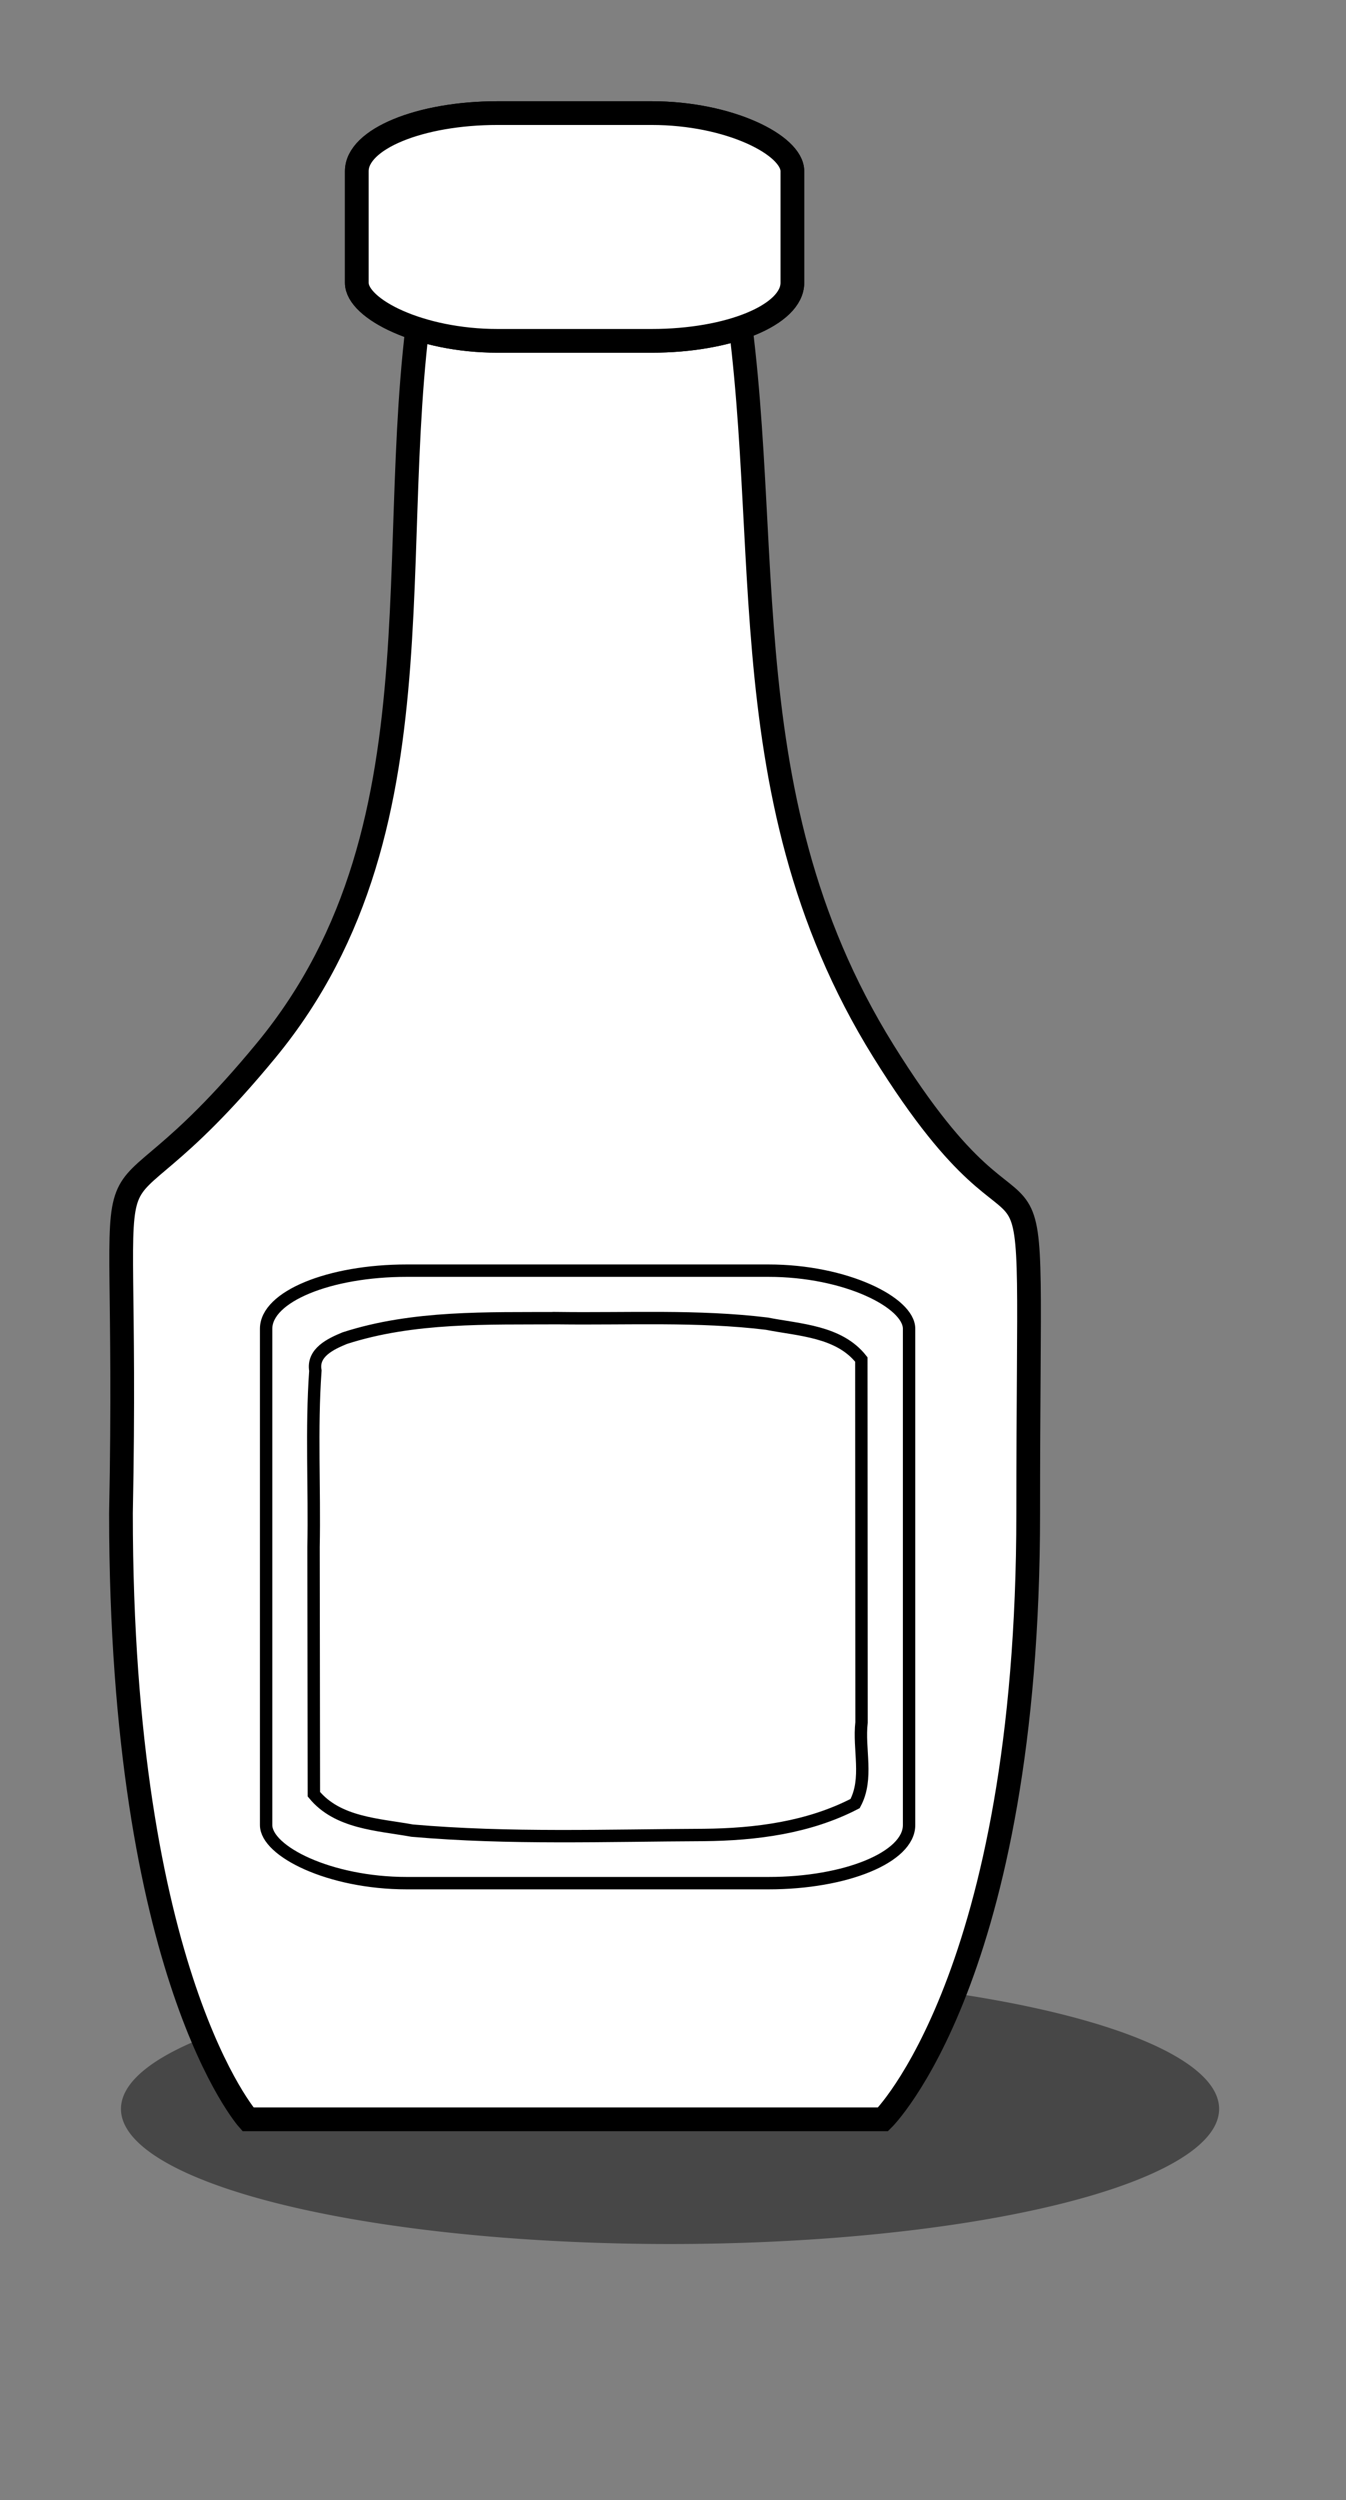
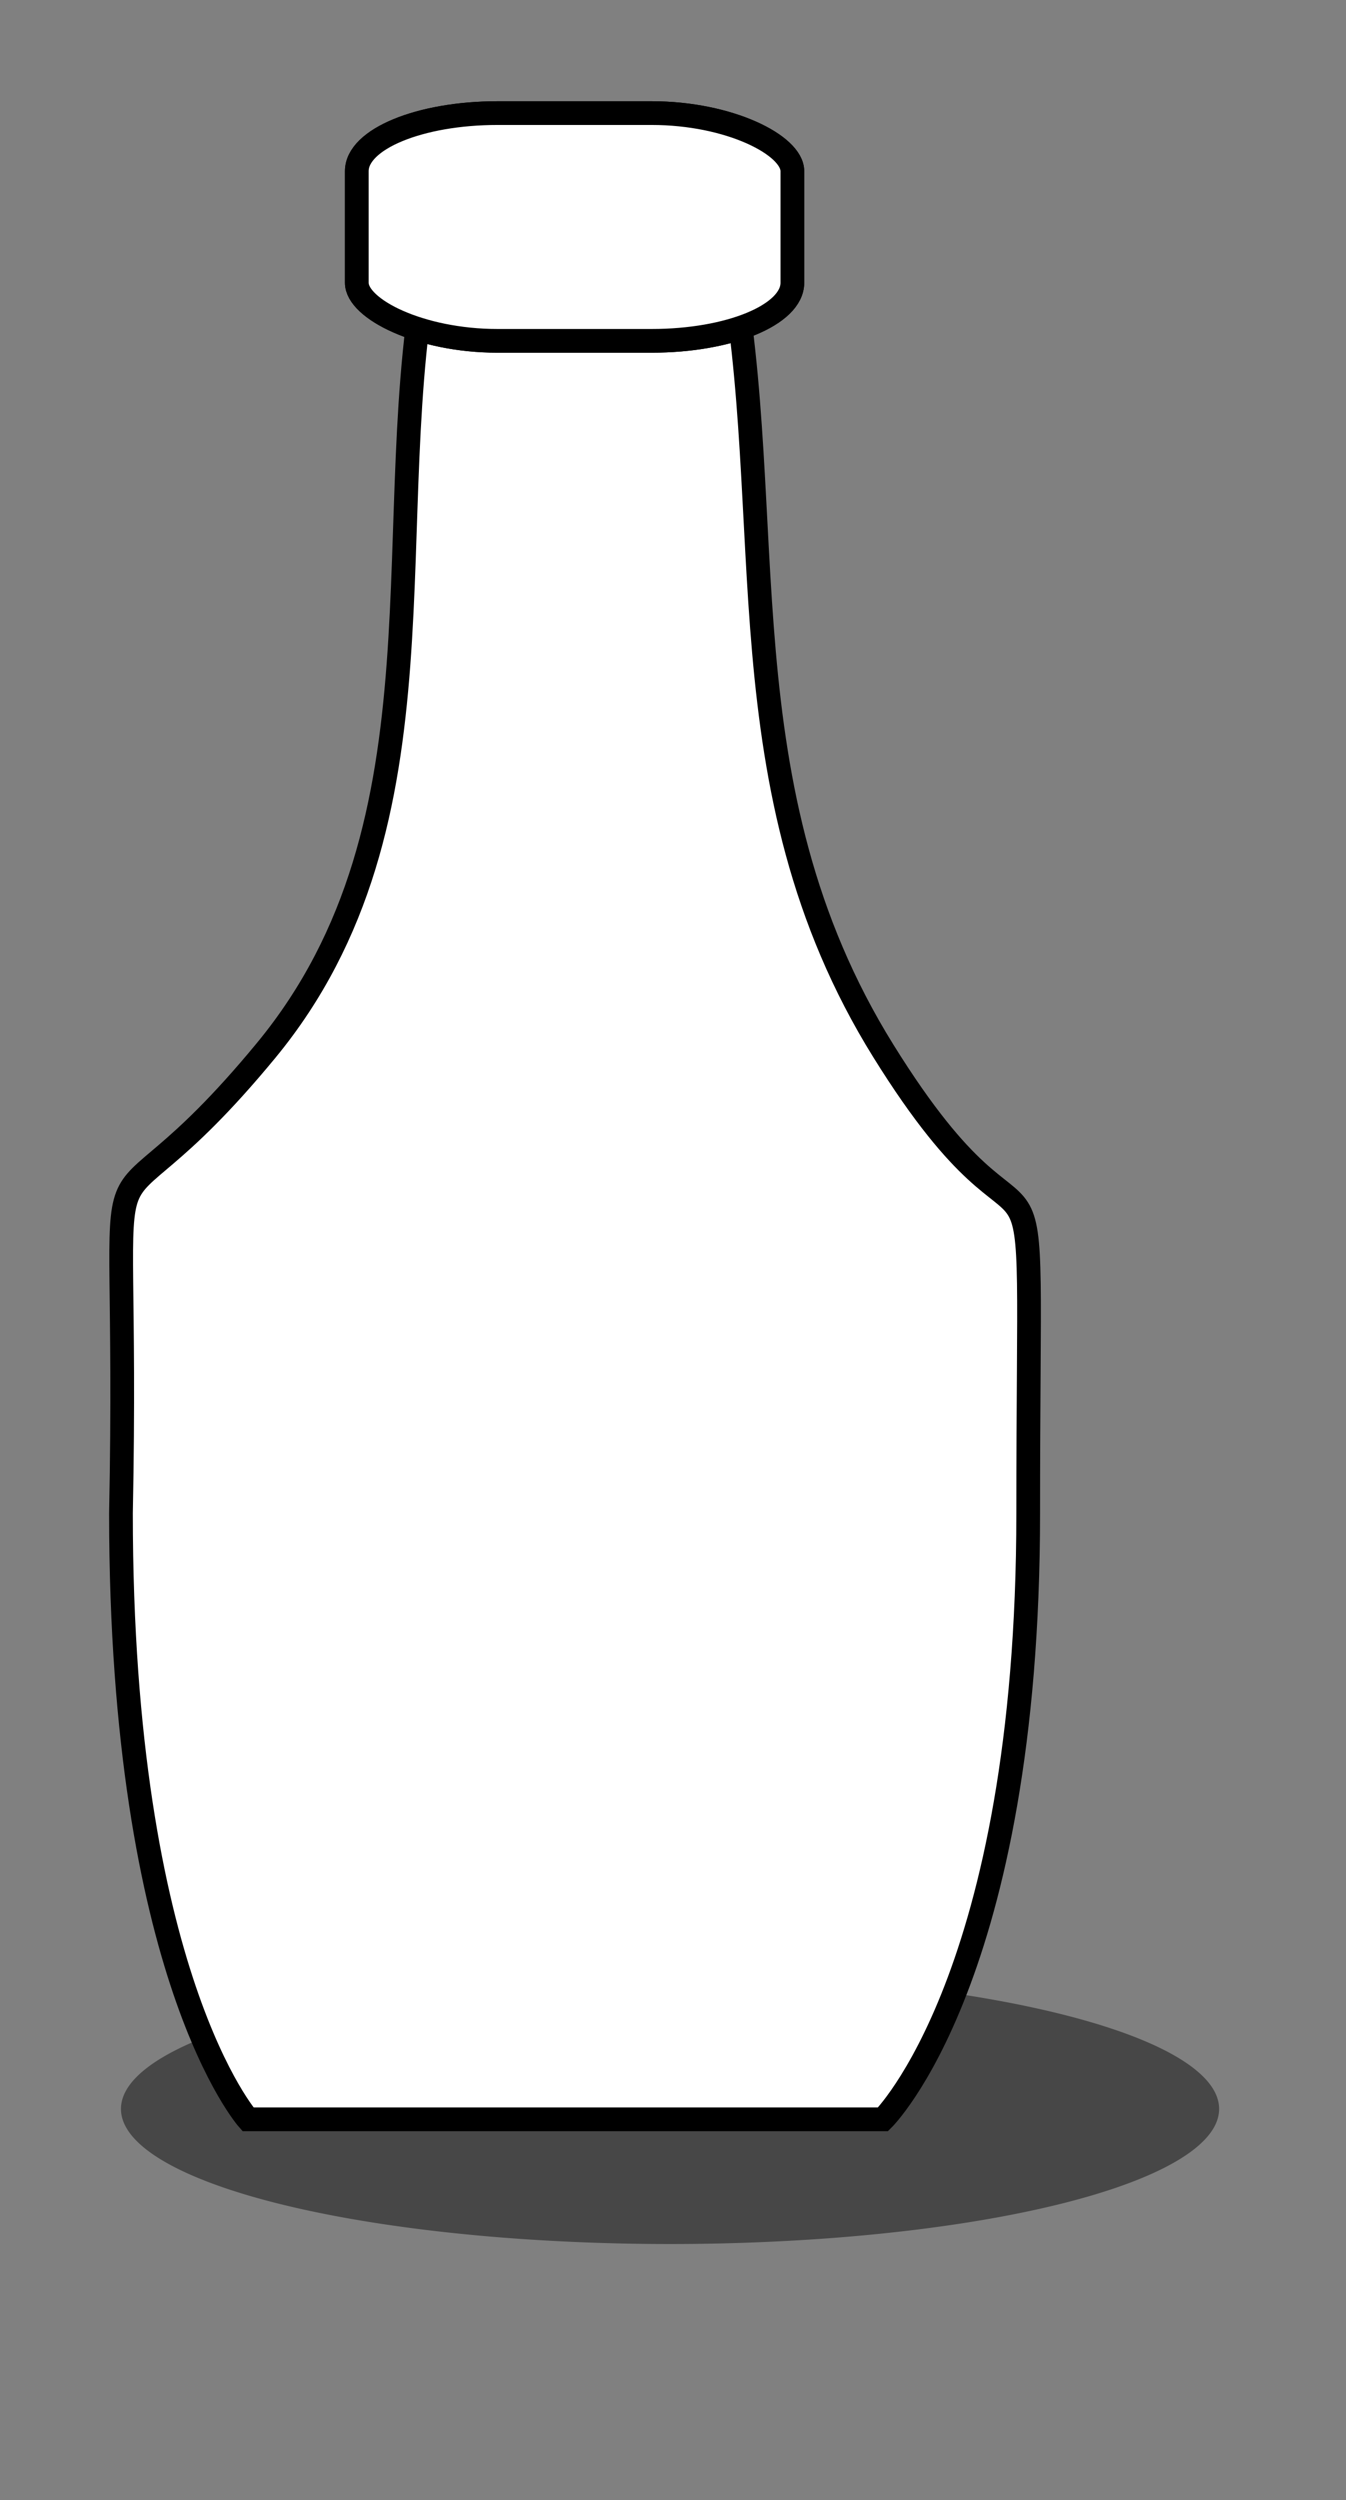
<svg xmlns="http://www.w3.org/2000/svg" width="869.291" height="1613.858">
  <rect width="100%" height="100%" fill="#808080" stroke="none" />
  <g>
    <title>Layer 1</title>
    <g id="layer1">
      <path d="m787.348,1361.316a354.612,87.2 0 1 1 -709.224,0a354.612,87.2 0 1 1 709.224,0z" id="path2454" stroke-width="1pt" fill-rule="evenodd" fill-opacity="0.448" fill="#000000" />
-       <path d="m570.3,1368.014c0,0 93.748,-92.312 93.748,-391.133c0,-298.821 13.38,-126.226 -93.748,-298.821c-26.367,-42.479 -43.7,-85.203 -55.388,-128.079c-11.688,-42.876 -266.957,-32.832 -279.839,9.04c-12.882,41.872 -32.585,81.917 -63.201,119.04c-120.062,145.574 -87.889,5.859 -93.748,298.821c0,298.821 82.029,391.133 82.029,391.133l410.147,0z" id="path2423" stroke-miterlimit="4" stroke-width="15.312" fill-rule="evenodd" fill="#ab0000" />
      <path d="m570.3,1368.014c0,0 93.748,-92.312 93.748,-391.133c0,-298.821 13.38,-126.226 -93.748,-298.821c-105.466,-169.918 -66.405,-343.742 -99.607,-515.613l0,-41.979l-193.355,0l0,41.979c-35.156,171.871 17.001,367.122 -105.466,515.613c-120.062,145.574 -87.889,5.859 -93.748,298.821c0,298.821 82.029,391.133 82.029,391.133l410.147,0z" id="path2420" stroke-miterlimit="4" stroke-width="15.312" stroke="#000000" fill-rule="evenodd" fill="#ffffff" />
      <rect height="147.006" id="rect2421" rx="90.876" ry="37.502" width="281.305" x="230.431" y="73.009" stroke-miterlimit="4" stroke-width="15.312" stroke="#000000" fill-rule="evenodd" fill="#ffffff" />
      <path d="m352.342,246.854c-19.429,-1.355 -36.68,20.654 -38.684,49.384l-25.558,238.543c-1.065,15.276 2.479,29.15 8.88,39.117c-13.642,5.409 -27.708,15.501 -37.298,27.811l-125.322,160.843c-3.153,4.047 -5.358,7.977 -7.061,11.739c-10.386,9.396 -16.885,26.667 -15.812,46.351l20.013,366.738c1.568,28.757 18.457,51.094 37.904,50.033c19.447,-1.061 33.841,-25.089 32.273,-53.846l-19.97,-366.782c-0.5,-9.157 -2.693,-17.52 -5.891,-24.822c9.173,-5.568 17.874,-12.851 24.432,-21.27l125.278,-160.843c7.349,-9.433 10.608,-18.363 10.18,-25.428c12.012,-7.738 21.112,-24.47 22.526,-44.749l25.558,-238.543c2.003,-28.73 -12.021,-52.924 -31.45,-54.279z" id="rect2425" stroke-width="1pt" fill-rule="evenodd" fill-opacity="0.34" fill="#ffffff" />
      <path d="m580.067,923.001c-19.109,-1.63 -37.19,16.635 -40.547,40.98l-42.539,308.648l-280.664,0c-24.628,0 -44.445,15.461 -44.445,34.655c0,19.194 19.818,34.655 44.445,34.655l313.586,0c24.094,0 43.483,-14.828 44.315,-33.442c4.945,-6.816 8.529,-15.279 9.833,-24.735l43.059,-312.286c3.357,-24.344 -9.309,-45.241 -28.417,-46.871l-18.627,-1.603z" id="rect2430" stroke-opacity="0.527" stroke-width="1pt" fill-rule="evenodd" fill="#ffffff" />
      <rect height="147.006" id="rect2434" rx="90.876" ry="37.502" width="281.305" x="230.431" y="73.009" stroke-miterlimit="4" stroke-width="15.312" stroke="#000000" fill-rule="evenodd" fill="#ffffff" />
-       <rect height="395.371" id="rect2436" rx="90.876" ry="37.502" width="415.242" x="171.872" y="820.209" stroke-miterlimit="4" stroke-width="8" stroke="#000000" fill-rule="evenodd" fill="#ffffff" />
-       <path d="m360.962,850.879c-46.261,0.236 -93.879,-1.445 -138.361,12.909c-8.927,3.716 -20.996,9.236 -18.916,20.985c-2.7,37.892 -0.427,75.946 -1.19,113.91c0.074,53.167 0.149,106.334 0.223,159.5c15.332,18.7 41.49,19.507 63.496,23.493c62.634,5.475 125.615,3.094 188.399,2.803c33.39,-0.336 67.609,-4.712 97.646,-20.275c8.678,-16.177 2.137,-34.972 4.156,-52.373c-0.042,-78.09 -0.085,-156.179 -0.128,-234.269c-14.458,-18.327 -39.949,-18.983 -61.056,-23.139c-44.521,-5.408 -89.529,-2.976 -134.269,-3.546z" id="rect2439" stroke-miterlimit="4" stroke-width="8" stroke="#000000" fill-rule="evenodd" fill="#ffffff" />
    </g>
  </g>
</svg>